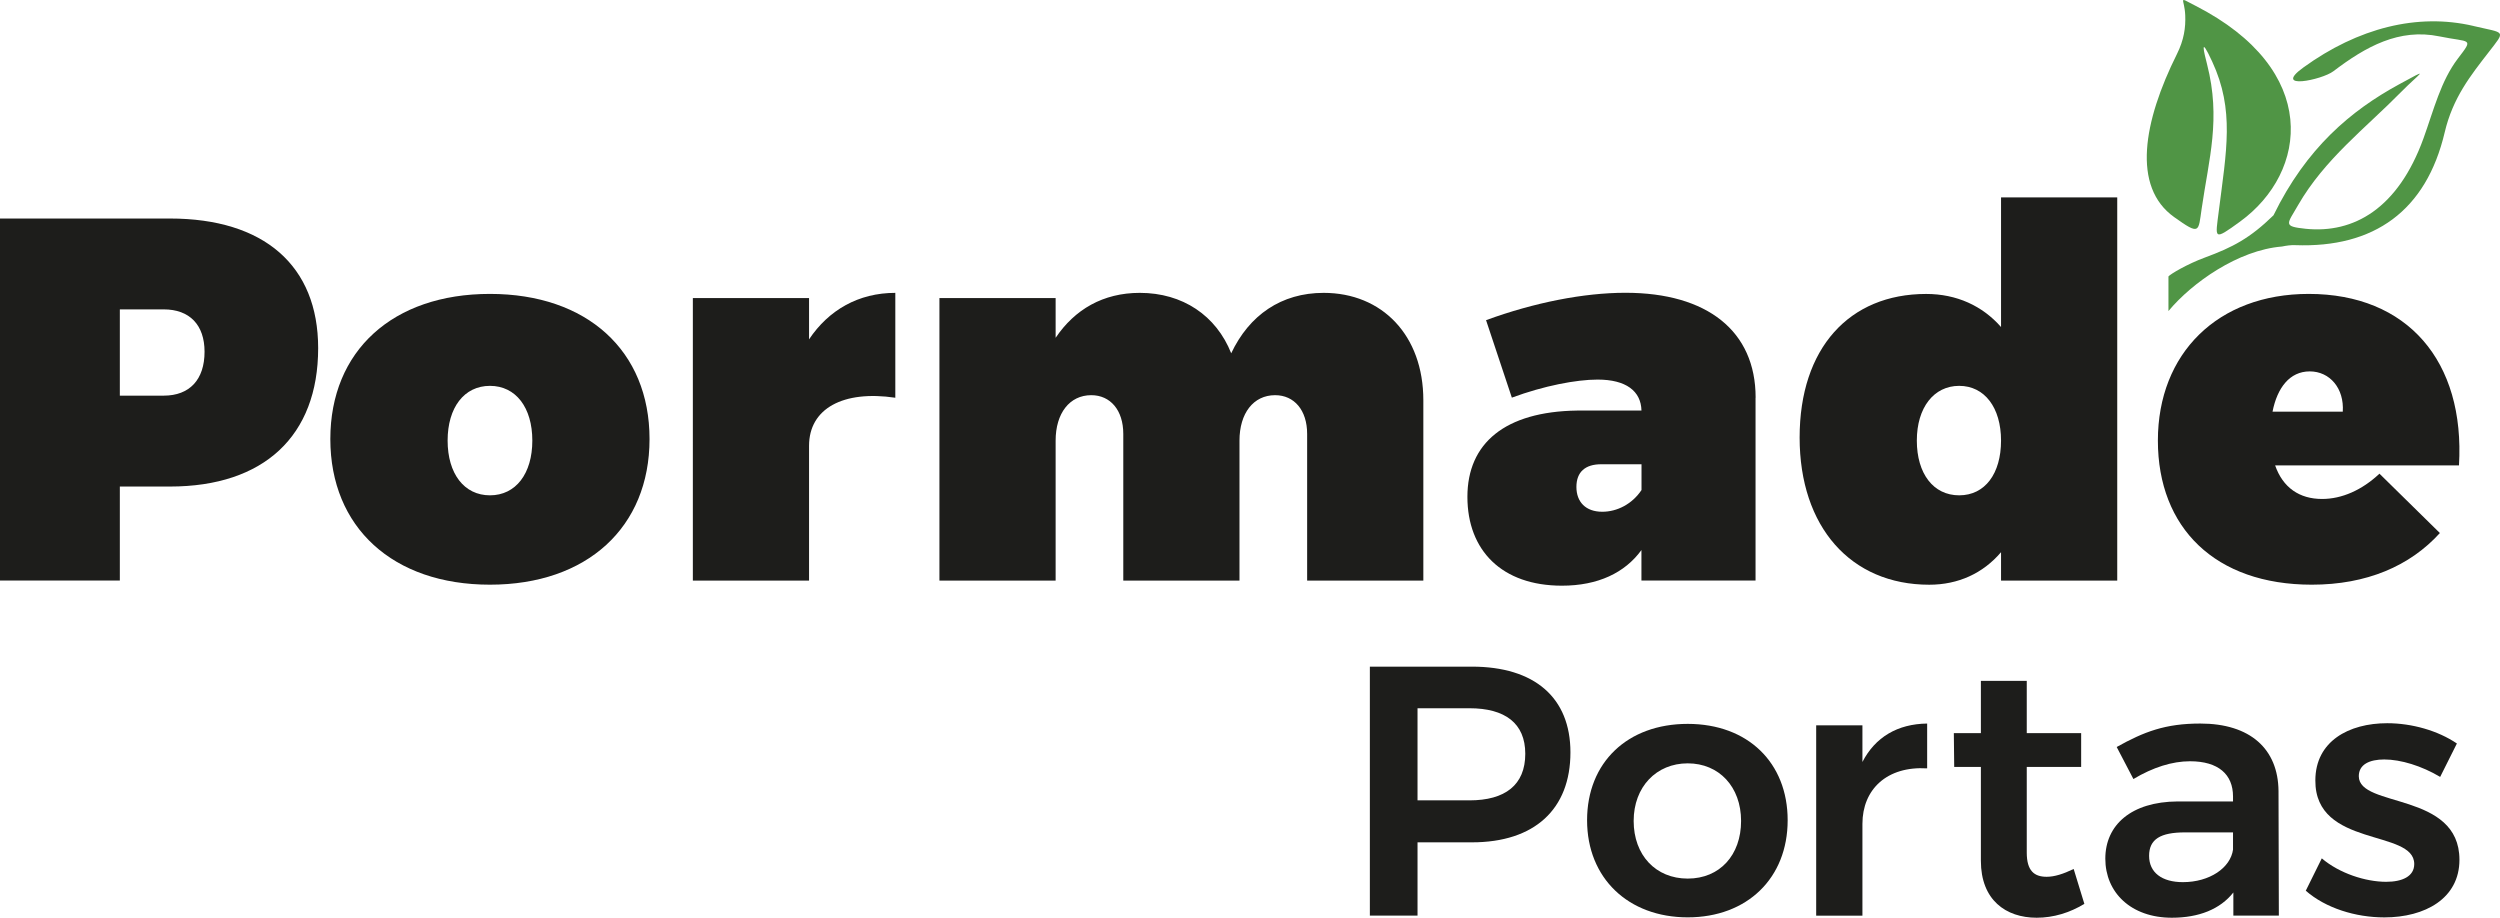
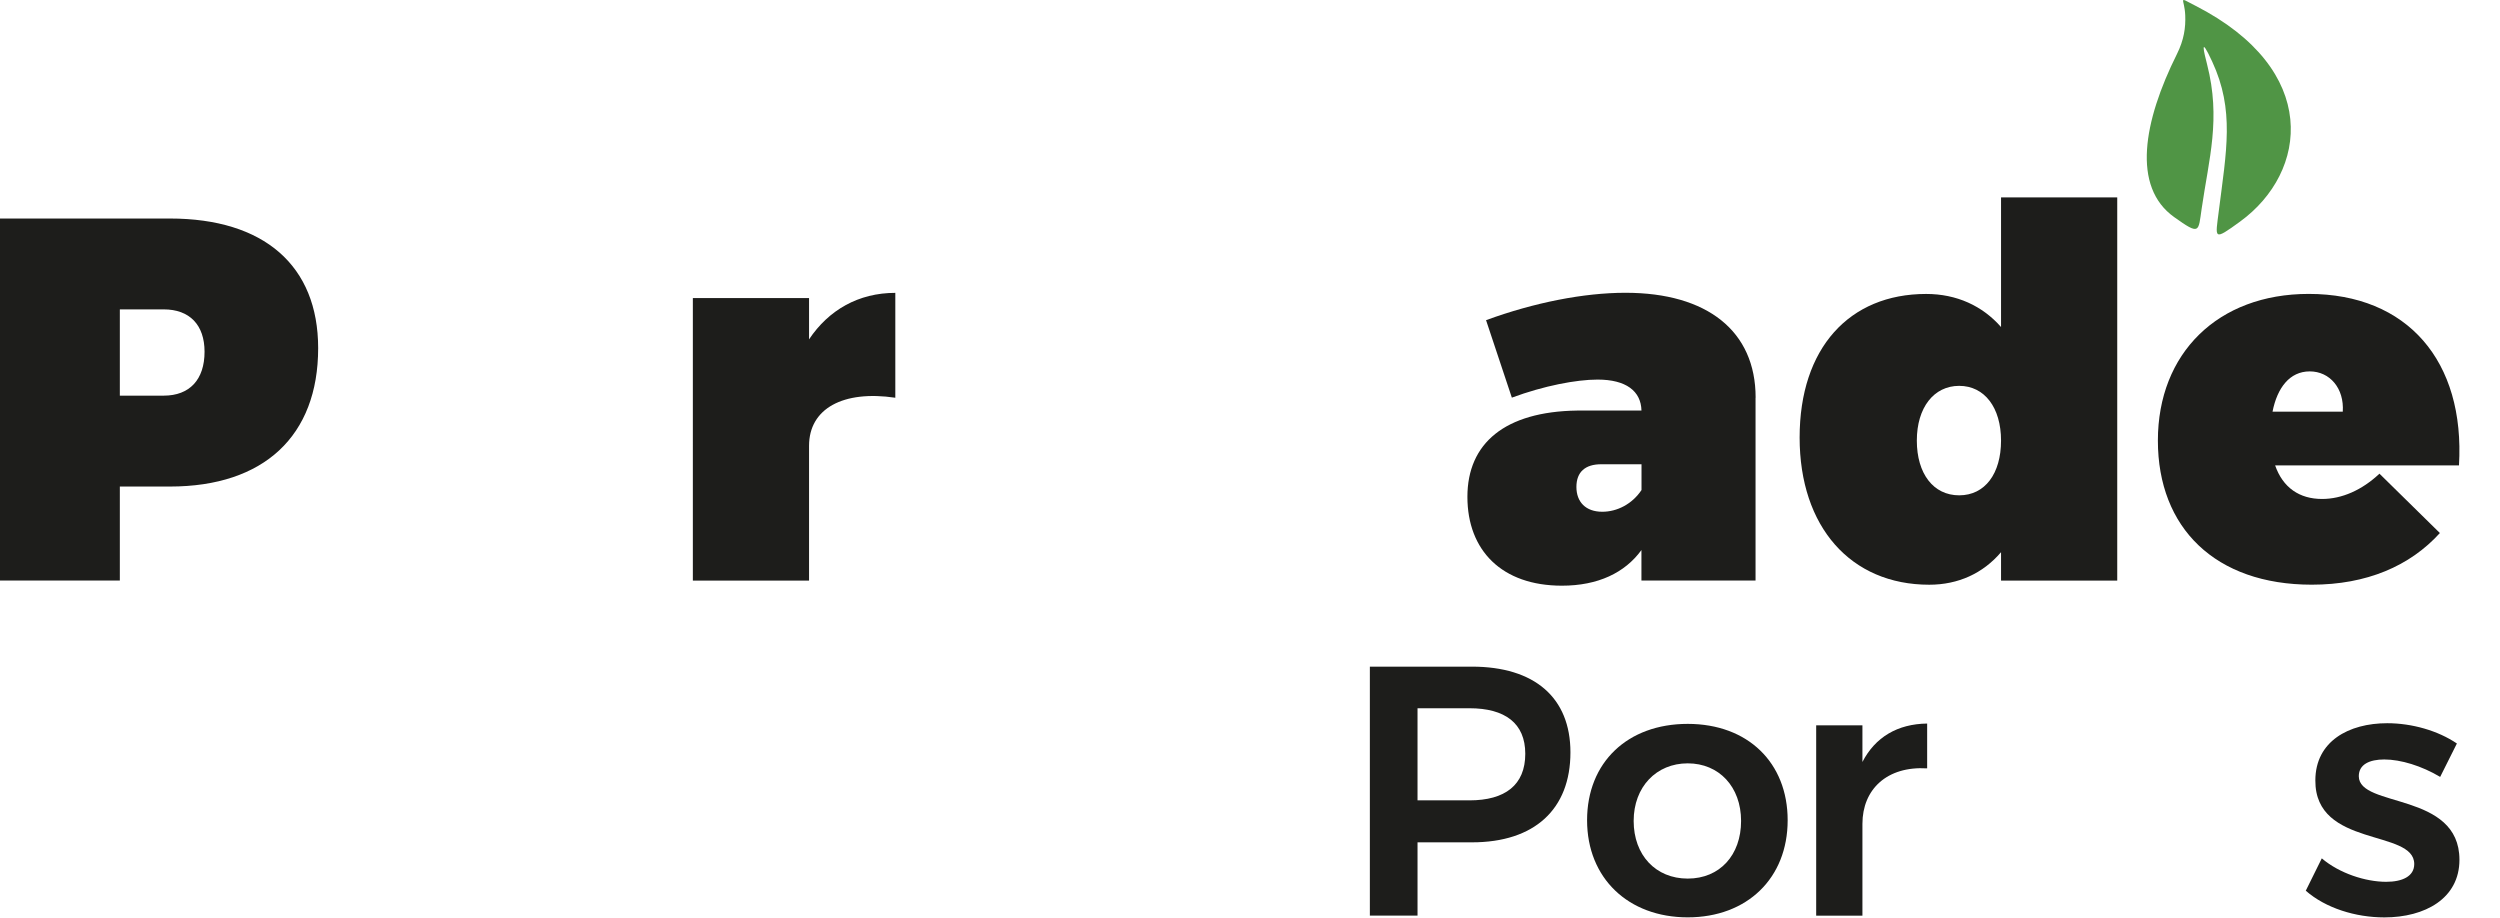
<svg xmlns="http://www.w3.org/2000/svg" id="Camada_2" viewBox="0 0 597.89 219.48">
  <defs>
    <style>.cls-1{fill:#509545;fill-rule:evenodd;}.cls-2{fill:#1d1d1b;}</style>
  </defs>
  <g id="Camada_1-2">
    <g>
-       <path class="cls-2" d="M155.34,105c0,21.12-14.95,34.83-38.17,34.83s-38.17-13.71-38.17-34.83,14.95-34.71,38.17-34.71,38.17,13.59,38.17,34.71m-48.29,.37c0,7.91,3.95,13.09,10.13,13.09s10.13-5.19,10.13-13.09-3.95-13.09-10.13-13.09-10.13,5.19-10.13,13.09" />
      <path class="cls-2" d="M214.12,70.05v25.07c-12.48-1.85-20.63,2.59-20.63,11.49v32.24h-27.79V71.28h27.79v9.88c4.7-7.04,11.86-11.12,20.63-11.12" />
-       <path class="cls-2" d="M340.4,95.74v43.11h-27.79v-35.08c0-5.68-3.09-9.26-7.66-9.26-5.19,0-8.52,4.32-8.52,10.87v33.47h-27.79v-35.08c0-5.68-3.09-9.26-7.66-9.26-5.18,0-8.52,4.32-8.52,10.87v33.47h-27.79V71.28h27.79v9.51c4.57-6.79,11.36-10.75,20.13-10.75,10.25,0,18.28,5.43,21.86,14.45,4.32-9.14,11.98-14.45,22.11-14.45,13.96,0,23.84,10.13,23.84,25.69" />
      <path class="cls-2" d="M419.85,95.12v43.72h-27.29v-7.29c-3.95,5.43-10.38,8.52-19.02,8.52-14.33,0-22.6-8.4-22.6-21.25s9.02-20.38,26.19-20.63h15.44c-.12-4.69-3.71-7.41-10.5-7.41-5.07,0-12.85,1.48-20.5,4.32l-6.17-18.53c11.49-4.2,23.34-6.55,33.35-6.55,19.52,0,31.12,9.14,31.12,25.07m-27.29,22.11v-6.17h-9.64c-3.83,0-5.93,1.85-5.93,5.43s2.22,5.93,6.18,5.93c3.58,0,7.16-1.85,9.39-5.19" />
      <path class="cls-2" d="M506.35,47.2v91.65h-27.79v-6.79c-4.32,5.07-10.25,7.78-17.17,7.78-18.78,0-31-13.83-31-35.2s11.86-34.34,30.26-34.34c7.29,0,13.46,2.84,17.91,7.91v-31h27.79Zm-27.79,58.17c0-7.9-3.95-13.09-10.01-13.09s-10.13,5.19-10.13,13.09,3.95,13.09,10.13,13.09,10.01-5.19,10.01-13.09" />
      <path class="cls-2" d="M588.08,111.3h-43.97c1.85,5.31,5.8,8.03,11.24,8.03,4.7,0,9.51-2.1,13.71-6.05l14.45,14.2c-7.17,7.9-17.54,12.35-30.63,12.35-23.1,0-36.81-13.59-36.81-34.46s14.33-35.08,36.07-35.08c23.59,0,37.42,16.06,35.94,41.01m-35.69-22.48c-4.82,0-7.78,3.95-8.9,9.63h16.8c.37-5.56-3.09-9.63-7.9-9.63" />
      <path class="cls-2" d="M375.58,179.93c0,13.61-8.59,21.52-23.56,21.52h-13.01v17.52h-11.4v-59.54h24.41c14.97,0,23.56,7.4,23.56,20.5m-10.8,.34c0-7.31-4.85-10.89-13.35-10.89h-12.42v22.03h12.42c8.51,0,13.35-3.66,13.35-11.14" />
      <path class="cls-2" d="M427.53,196.17c0,13.86-9.7,23.22-23.9,23.22s-24.07-9.36-24.07-23.22,9.7-23.05,24.07-23.05,23.9,9.27,23.9,23.05m-36.83,.17c0,8.17,5.27,13.78,12.93,13.78s12.76-5.61,12.76-13.78-5.27-13.78-12.76-13.78-12.93,5.61-12.93,13.78" />
      <path class="cls-2" d="M460.89,173.04v10.72c-9.61-.59-15.48,5.02-15.48,13.27v21.95h-11.06v-45.51h11.06v8.76c3.06-5.95,8.42-9.1,15.48-9.19" />
-       <path class="cls-2" d="M498.49,216.16c-3.49,2.13-7.4,3.32-11.4,3.32-7.4,0-13.35-4.25-13.35-13.61v-22.46h-6.38l-.09-8.08h6.47v-12.5h10.97v12.5h13.01v8.08h-13.01v20.5c0,4.34,1.78,5.78,4.76,5.78,1.87,0,4-.68,6.46-1.87l2.55,8.33Z" />
-       <path class="cls-2" d="M534.12,218.97v-5.53c-3.15,4-8.25,6.04-14.71,6.04-9.78,0-15.91-6.04-15.91-14.12s6.21-13.61,17.27-13.69h13.27v-1.19c0-5.27-3.49-8.42-10.29-8.42-4.25,0-8.85,1.45-13.53,4.25l-4-7.66c6.55-3.66,11.65-5.61,19.99-5.61,11.91,0,18.63,6.04,18.71,16.16l.08,29.77h-10.89Zm-.08-15.82v-4.08h-11.48c-5.87,0-8.59,1.62-8.59,5.61s3.06,6.29,8.08,6.29c6.38,0,11.4-3.4,12-7.83" />
      <path class="cls-2" d="M570.24,181.63c-3.57,0-6.12,1.19-6.12,4,0,7.65,24.07,3.66,24.07,19.99,0,9.27-8.25,13.78-17.95,13.78-6.89,0-14.04-2.21-18.8-6.38l3.83-7.74c4.17,3.57,10.46,5.61,15.39,5.61,3.83,0,6.72-1.28,6.72-4.25,0-8.42-23.73-3.83-23.65-19.99,0-9.36,7.99-13.69,17.18-13.69,5.95,0,12.16,1.79,16.67,4.85l-4,7.99c-4.42-2.64-9.44-4.17-13.35-4.17" />
      <path class="cls-2" d="M76.09,83.26c0,21-12.97,33.1-35.45,33.1h-11.98v22.48H0V52.26H40.64c22.48,0,35.45,11.24,35.45,31m-27.17,.86c0-6.42-3.58-10.13-9.76-10.13h-10.5v20.63h10.5c6.18,0,9.76-3.83,9.76-10.5" />
      <path class="cls-1" d="M519.95,51.91c-10.13-7.24-7.37-22.85,.69-39.01,1.66-3.34,2.1-6.28,1.97-9.25-.17-4.14-1.97-4.53,2.4-2.3,30.04,15.35,27,39.8,10.71,51.65-6.49,4.72-5.9,4.05-5.09-2.47,1.82-14.44,3.83-24.19-1.58-35.82-3.06-6.61-1.95-2.2-1.21,.7,3.33,13.04,.44,22.5-1.3,34.49-.82,5.6-.36,6.46-6.59,2.01" />
-       <path class="cls-1" d="M591.55,6.21c-13.39-3.15-27.63,.48-40.67,9.92-7.56,5.47,4.43,2.99,7.16,.91,7.78-5.91,15.72-10.32,25.35-8.34,7.42,1.53,8.31,.23,4.43,5.3-4.08,5.36-5.75,12.21-8.22,19.07-6.11,16.88-16.74,22.8-28.14,21.65-5.58-.59-4.5-1.06-1.89-5.61,6.35-11.05,16.18-18.47,24.71-27.15,4.41-4.49,7.46-6.16-.58-1.76-11.53,6.3-22.12,15.21-29.98,31.29-5.6,5.47-9.75,7.65-16.4,10.1-4.29,1.58-8.29,3.98-8.72,4.52v8.28c5.62-6.77,16.72-14.6,27.14-15.43,1.07-.22,2.13-.37,3.13-.33,18.92,.71,31.38-8.22,35.8-26.99,1.95-8.28,6.23-13.62,10.43-19.05,4.26-5.51,4.1-4.56-3.54-6.37" />
    </g>
  </g>
</svg>